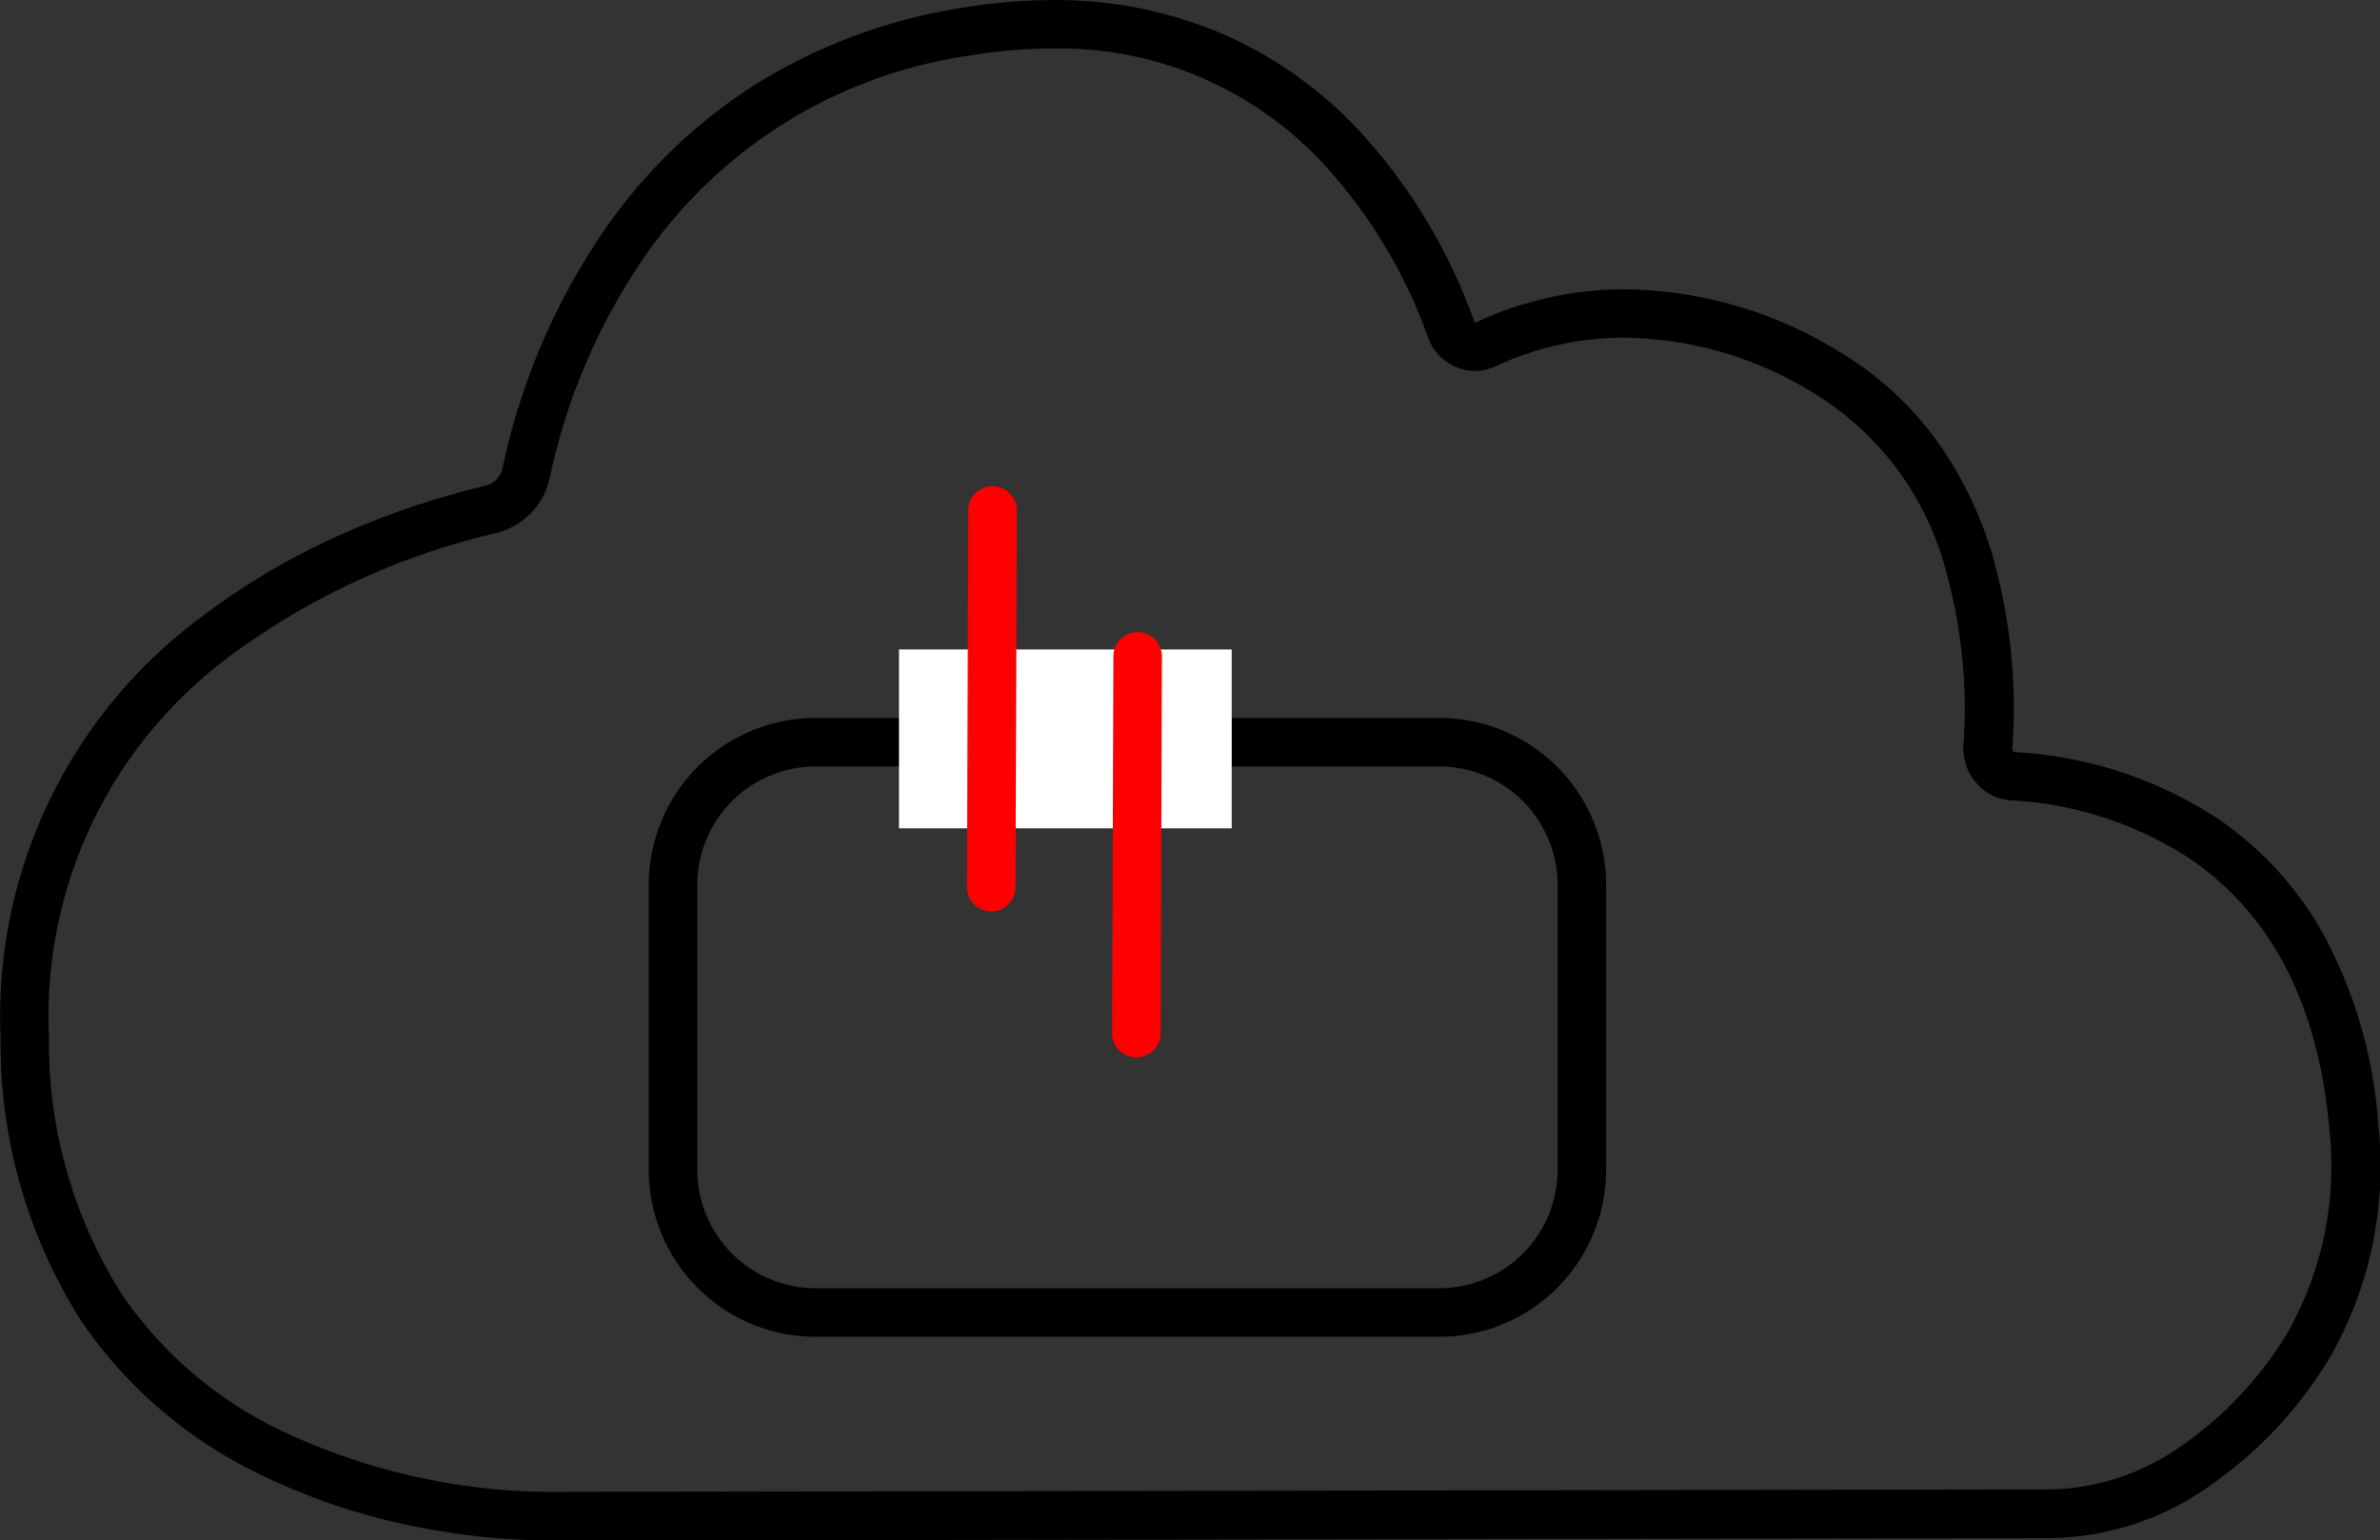
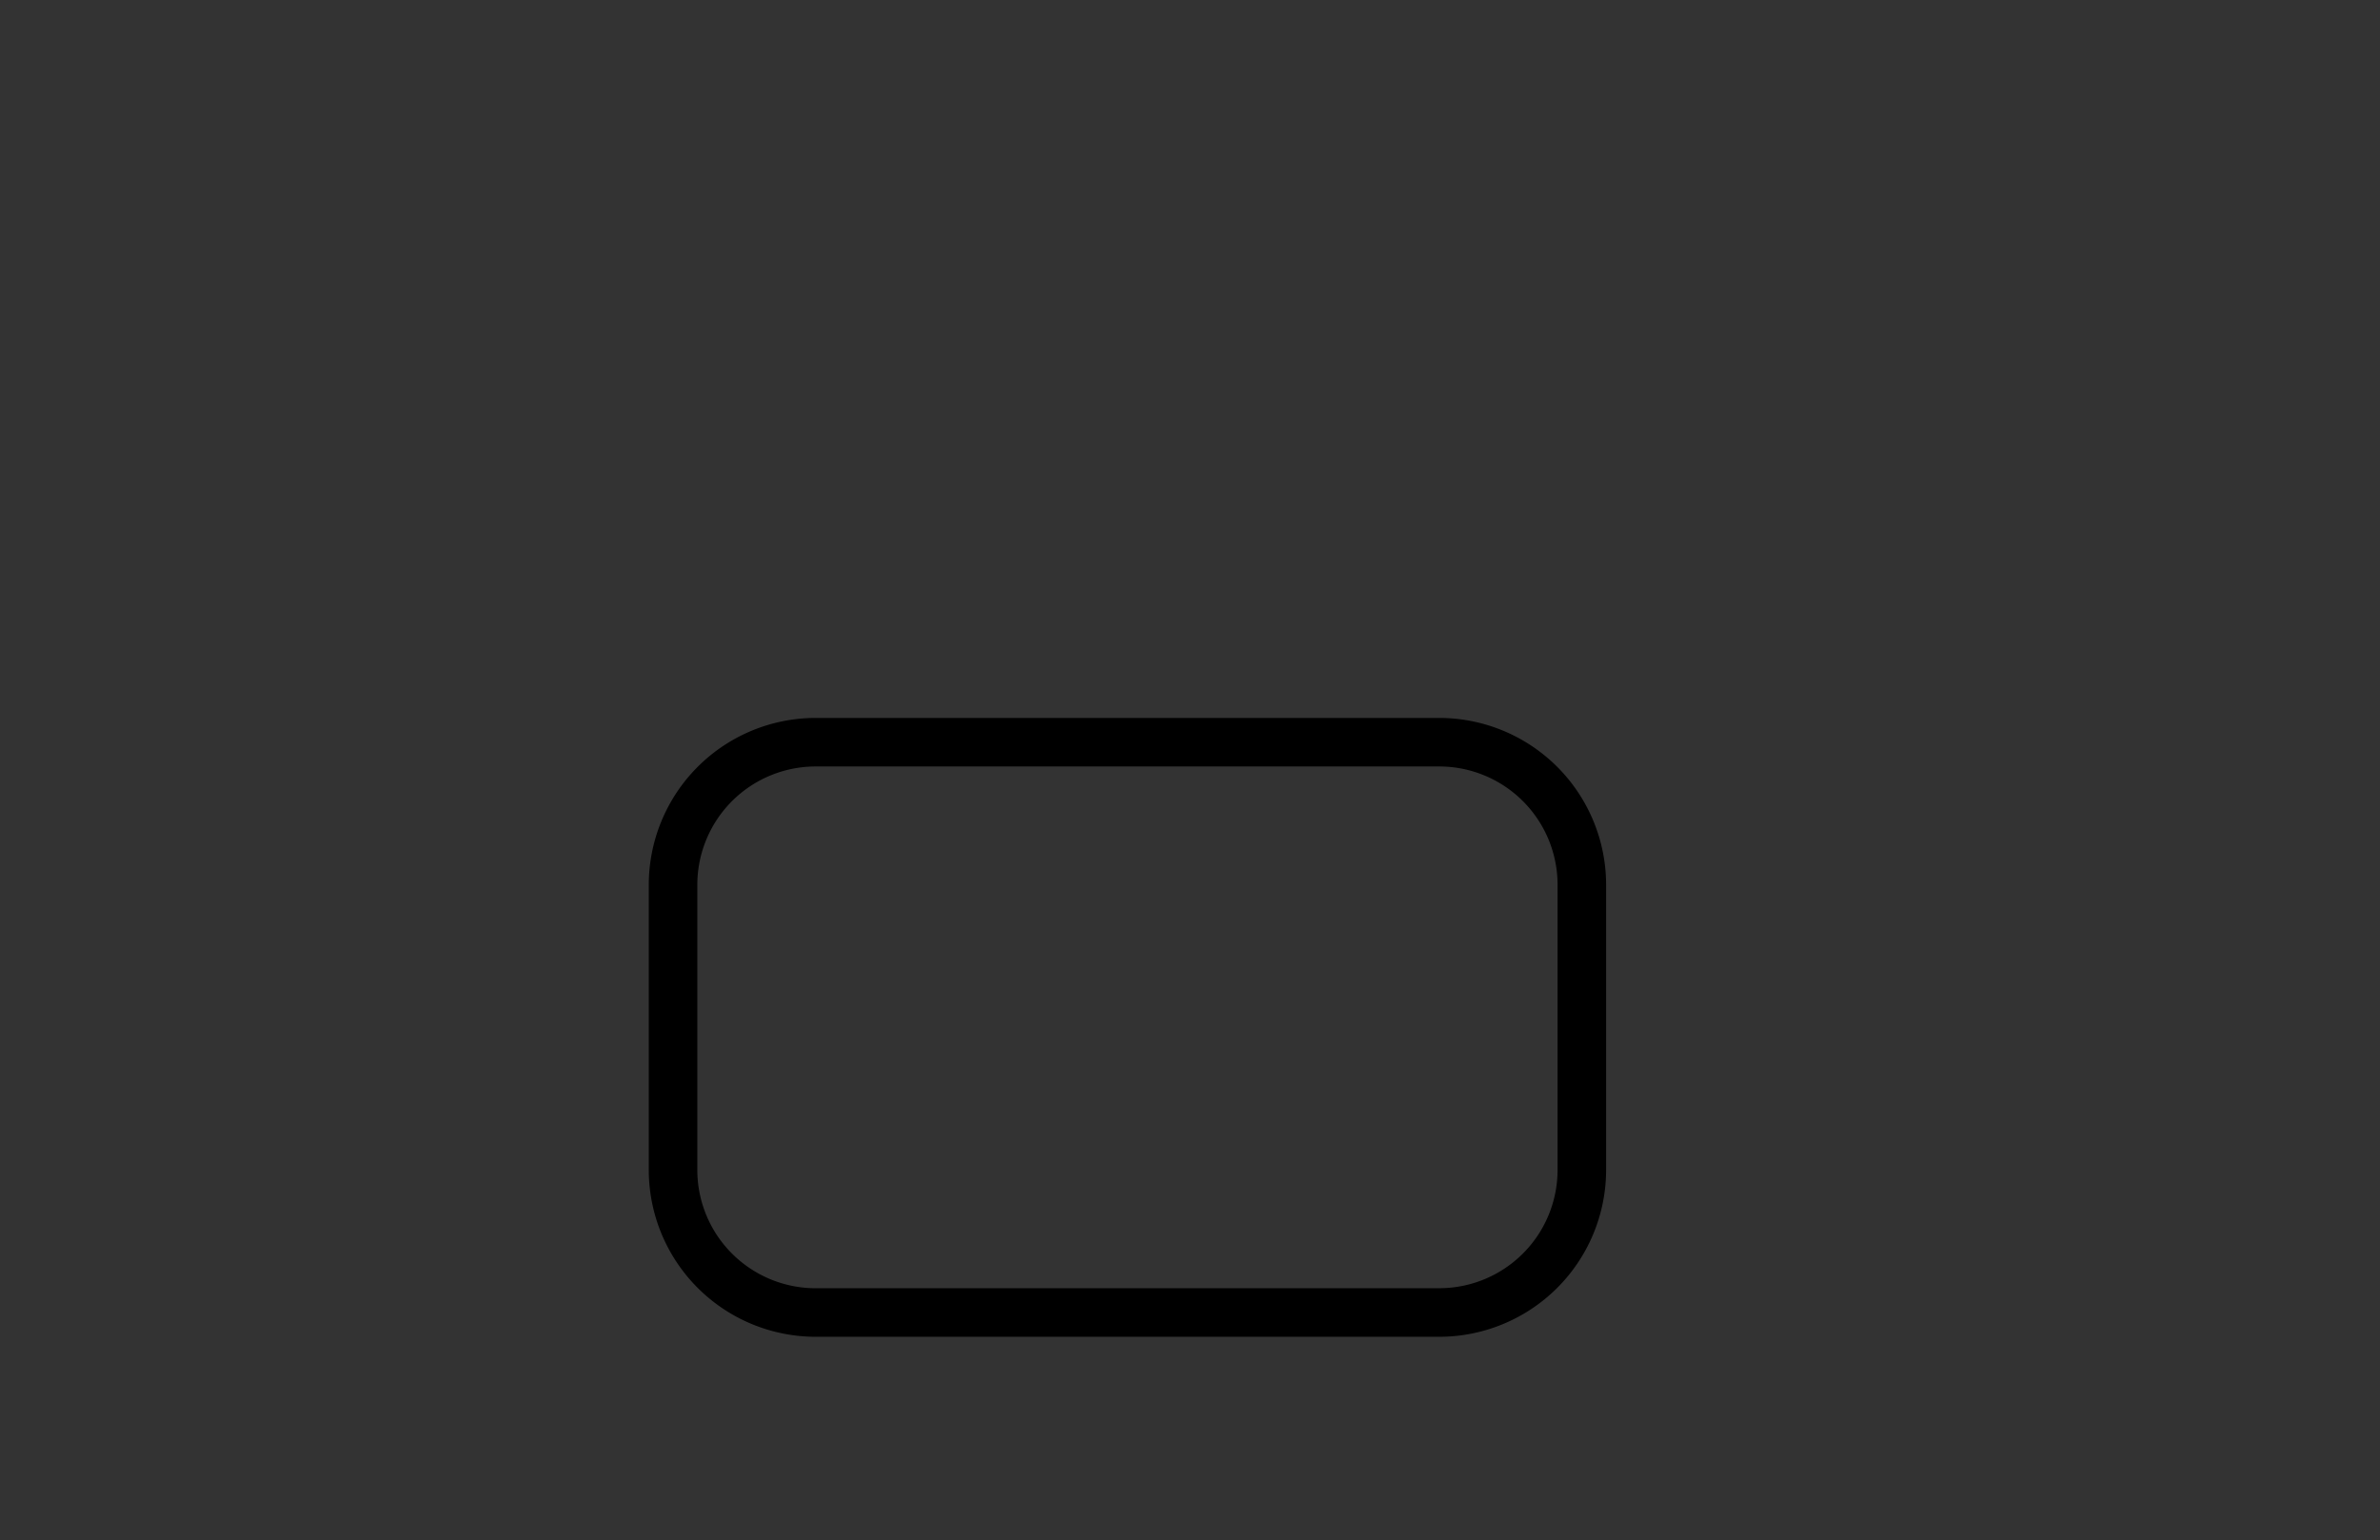
<svg xmlns="http://www.w3.org/2000/svg" id="Group_6" data-name="Group 6" width="70.257" height="45.482" viewBox="0 0 70.257 45.482">
  <rect x="0" y="0" width="70.257" height="45.482" fill="#333333" stroke="none" />
  <path id="Rectangle_873" data-name="Rectangle 873" d="M3.424-1.5H21.836A4.929,4.929,0,0,1,26.76,3.424v8.424a4.929,4.929,0,0,1-4.924,4.924H3.424A4.929,4.929,0,0,1-1.5,11.847V3.424A4.929,4.929,0,0,1,3.424-1.5ZM21.836,15.338a3.494,3.494,0,0,0,3.491-3.491V3.424A3.494,3.494,0,0,0,21.836-.067H3.424A3.494,3.494,0,0,0-.067,3.424v8.424a3.494,3.494,0,0,0,3.491,3.491Z" transform="translate(20.652 22.698)" />
-   <path id="Path_91" data-name="Path 91" d="M808.166,1798.36a19.706,19.706,0,0,1-3.168-.287,18.848,18.848,0,0,1-5.35-1.708,13.353,13.353,0,0,1-5.163-4.453,15.244,15.244,0,0,1-2.4-8.38,14.661,14.661,0,0,1,5.911-12.426,20.83,20.83,0,0,1,4.8-2.727,23.65,23.65,0,0,1,3.6-1.157.7.7,0,0,0,.512-.553,19.553,19.553,0,0,1,3.16-7.228,15.559,15.559,0,0,1,4.036-3.9,16.243,16.243,0,0,1,6.325-2.427,16.515,16.515,0,0,1,2.707-.234,12.488,12.488,0,0,1,5.328,1.136,12.273,12.273,0,0,1,3.693,2.686,16.453,16.453,0,0,1,3.424,5.656c.014.041.038.042.038.042h.008a10.353,10.353,0,0,1,4.435-.979,12.239,12.239,0,0,1,6.2,1.783,9.679,9.679,0,0,1,3.082,2.836,11.381,11.381,0,0,1,1.576,3.363,16.574,16.574,0,0,1,.551,5.558.131.131,0,0,0,.03.1.058.058,0,0,0,.042.023,12.116,12.116,0,0,1,6,1.972,10.055,10.055,0,0,1,3.071,3.336,13.8,13.8,0,0,1,1.658,5.688,11.367,11.367,0,0,1-1.44,6.9,12.308,12.308,0,0,1-3.447,3.707,8.344,8.344,0,0,1-4.93,1.607l-44.106.073C808.31,1798.36,808.253,1798.36,808.166,1798.36Zm14.959-44.05a15.04,15.04,0,0,0-2.47.214,14.081,14.081,0,0,0-9.436,5.756,18.087,18.087,0,0,0-2.92,6.684,2.142,2.142,0,0,1-1.591,1.654,21.345,21.345,0,0,0-7.843,3.623,13.218,13.218,0,0,0-5.352,11.263,13.845,13.845,0,0,0,2.16,7.606,11.938,11.938,0,0,0,4.62,3.974,18.831,18.831,0,0,0,7.873,1.844h.157l44.113-.073a6.919,6.919,0,0,0,4.088-1.329,10.913,10.913,0,0,0,3.057-3.277,9.968,9.968,0,0,0,1.245-6.048c-.321-3.643-1.7-6.323-4.111-7.966a10.658,10.658,0,0,0-5.272-1.725,1.486,1.486,0,0,1-1.034-.508,1.554,1.554,0,0,1-.382-1.143,15.1,15.1,0,0,0-.5-5.063,8.756,8.756,0,0,0-4-5.36,10.831,10.831,0,0,0-5.476-1.587,8.9,8.9,0,0,0-3.821.839,1.441,1.441,0,0,1-.621.143,1.485,1.485,0,0,1-1.388-.992,14.987,14.987,0,0,0-3.113-5.15A10.616,10.616,0,0,0,823.125,1754.31Z" transform="translate(-792.066 -1752.878)" />
-   <rect id="Rectangle_1162" data-name="Rectangle 1162" width="9.821" height="5.281" transform="translate(26.538 19.177)" fill="#fff" />
-   <path id="Line_51" data-name="Line 51" d="M-.784,11.057h0a.716.716,0,0,1-.714-.719L-1.461-.786A.716.716,0,0,1-.742-1.5a.716.716,0,0,1,.714.719L-.067,10.343A.716.716,0,0,1-.784,11.057Z" transform="translate(30.044 15.856)" fill="red" />
-   <path id="Line_52" data-name="Line 52" d="M-.784,11.057h0a.716.716,0,0,1-.714-.719L-1.461-.786A.716.716,0,0,1-.742-1.5a.716.716,0,0,1,.714.719L-.067,10.343A.716.716,0,0,1-.784,11.057Z" transform="translate(34.328 20.165)" fill="red" />
</svg>